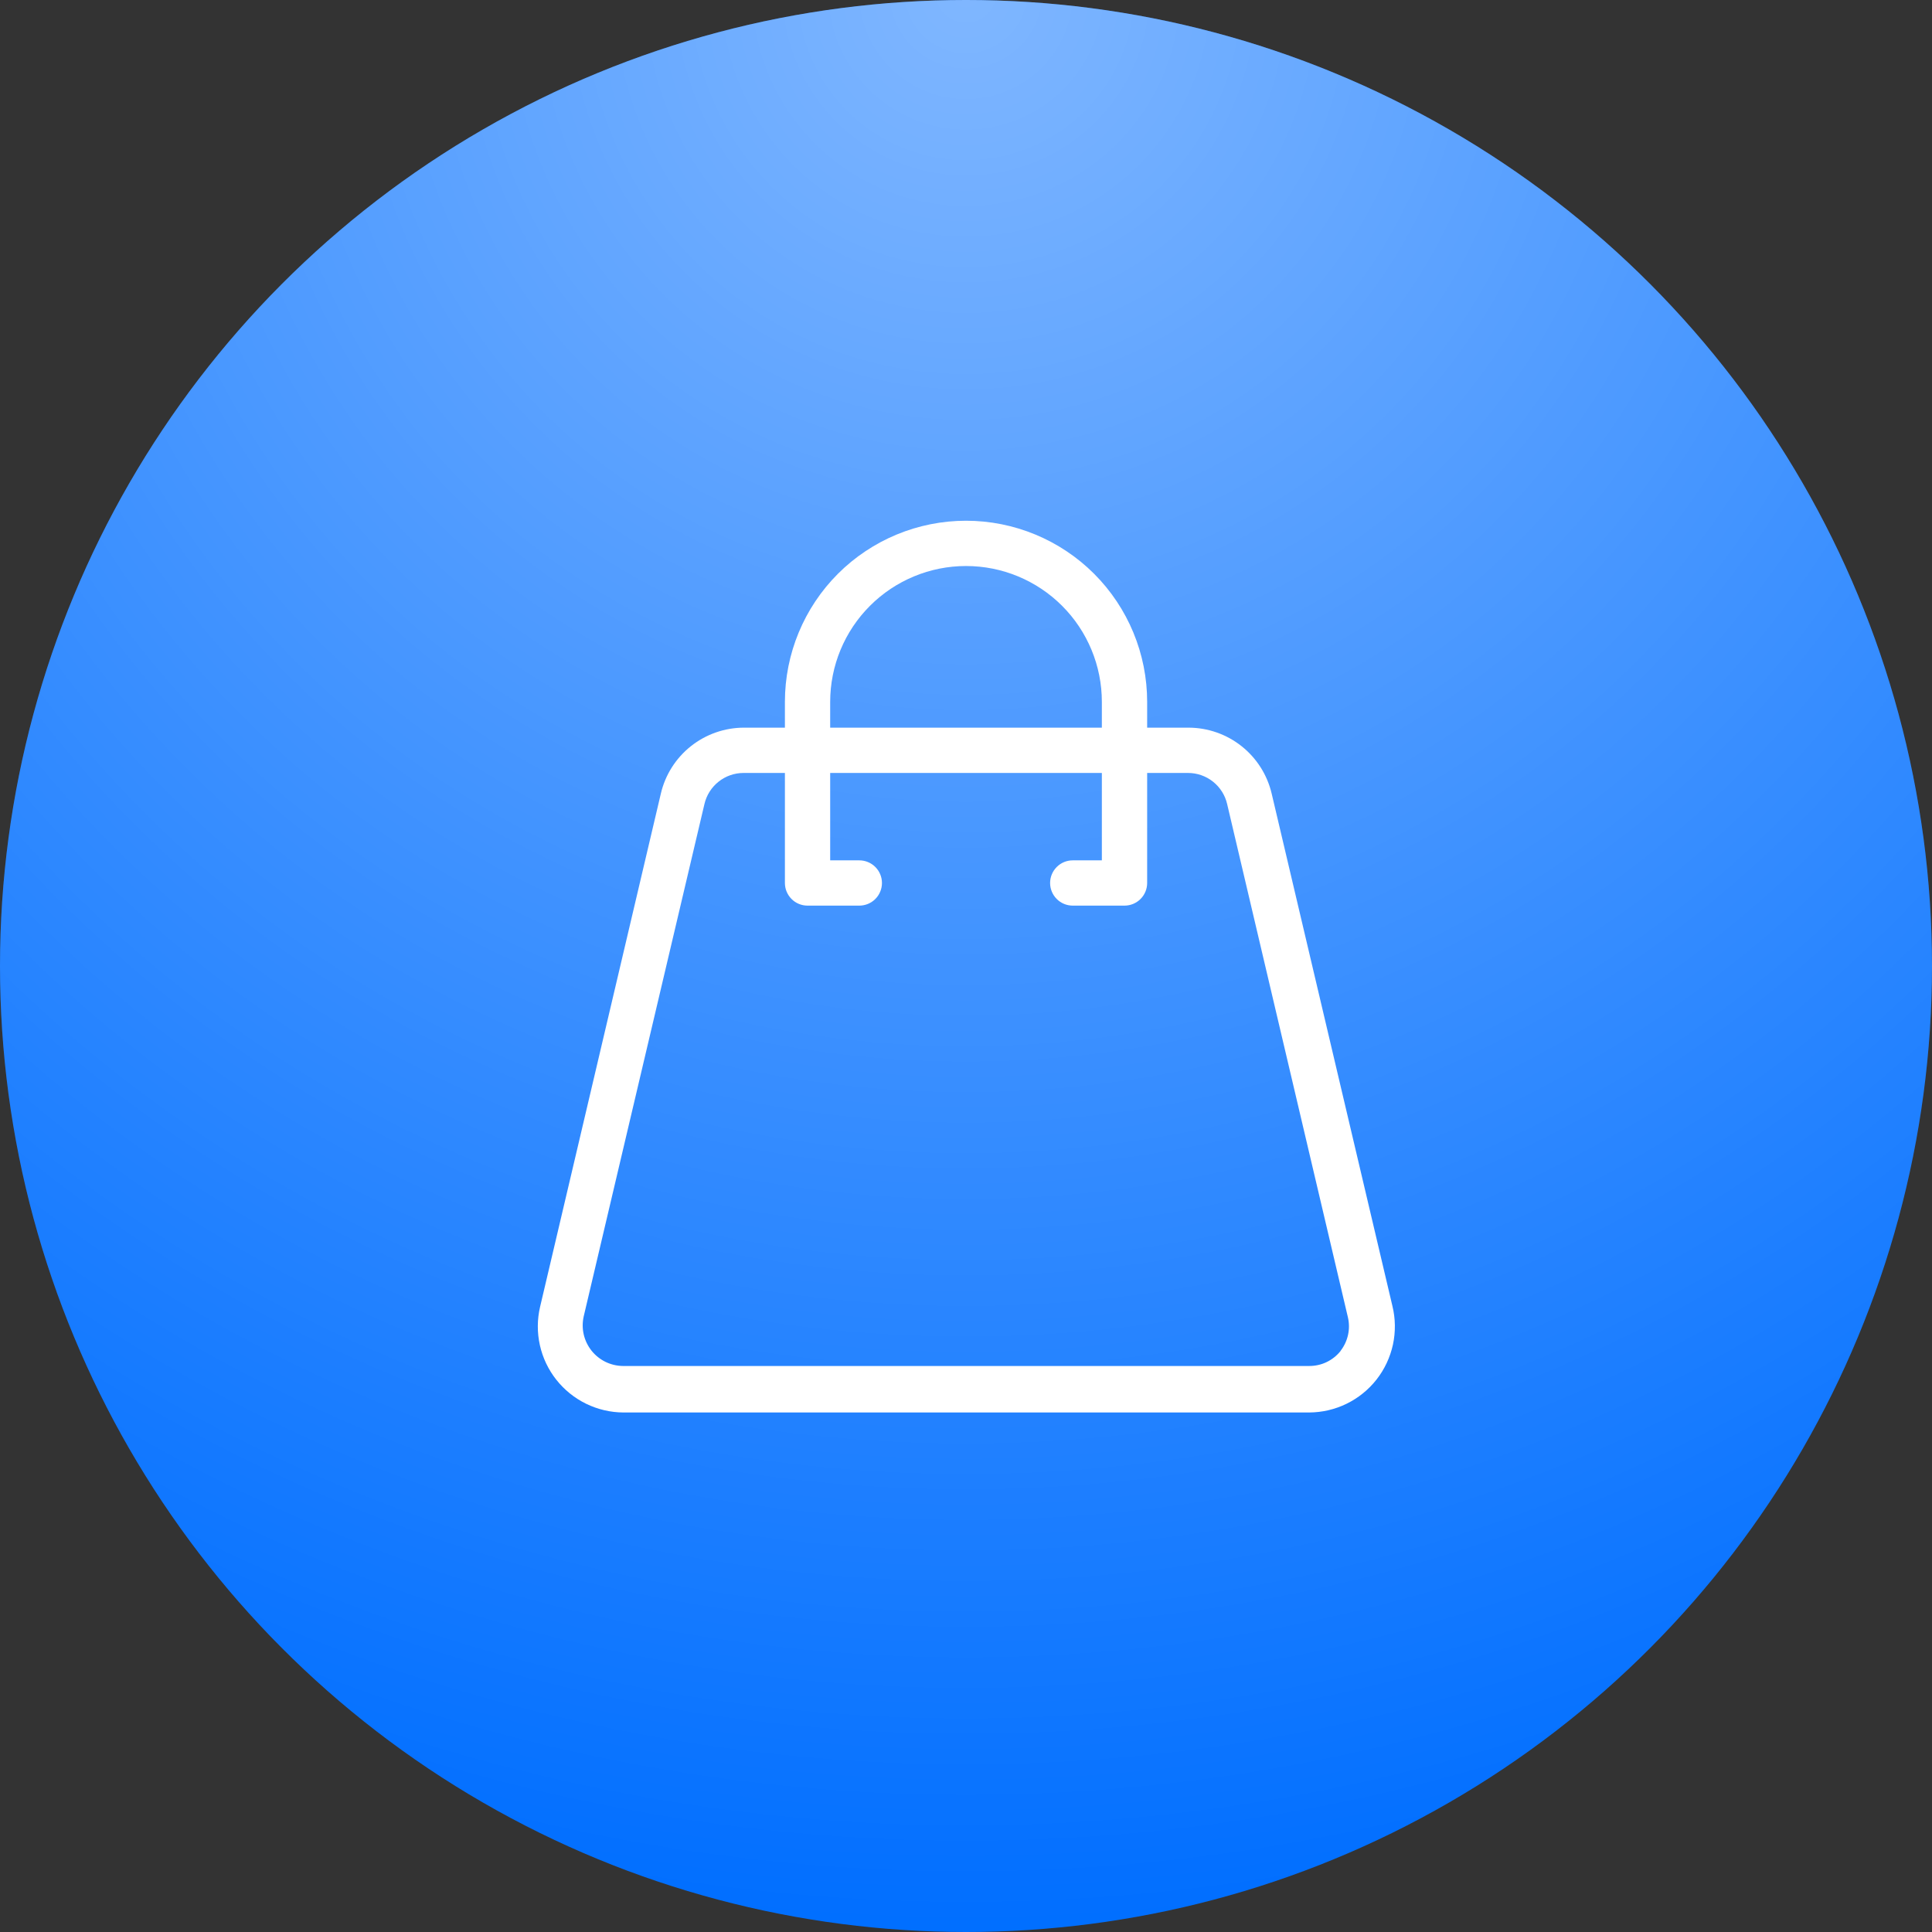
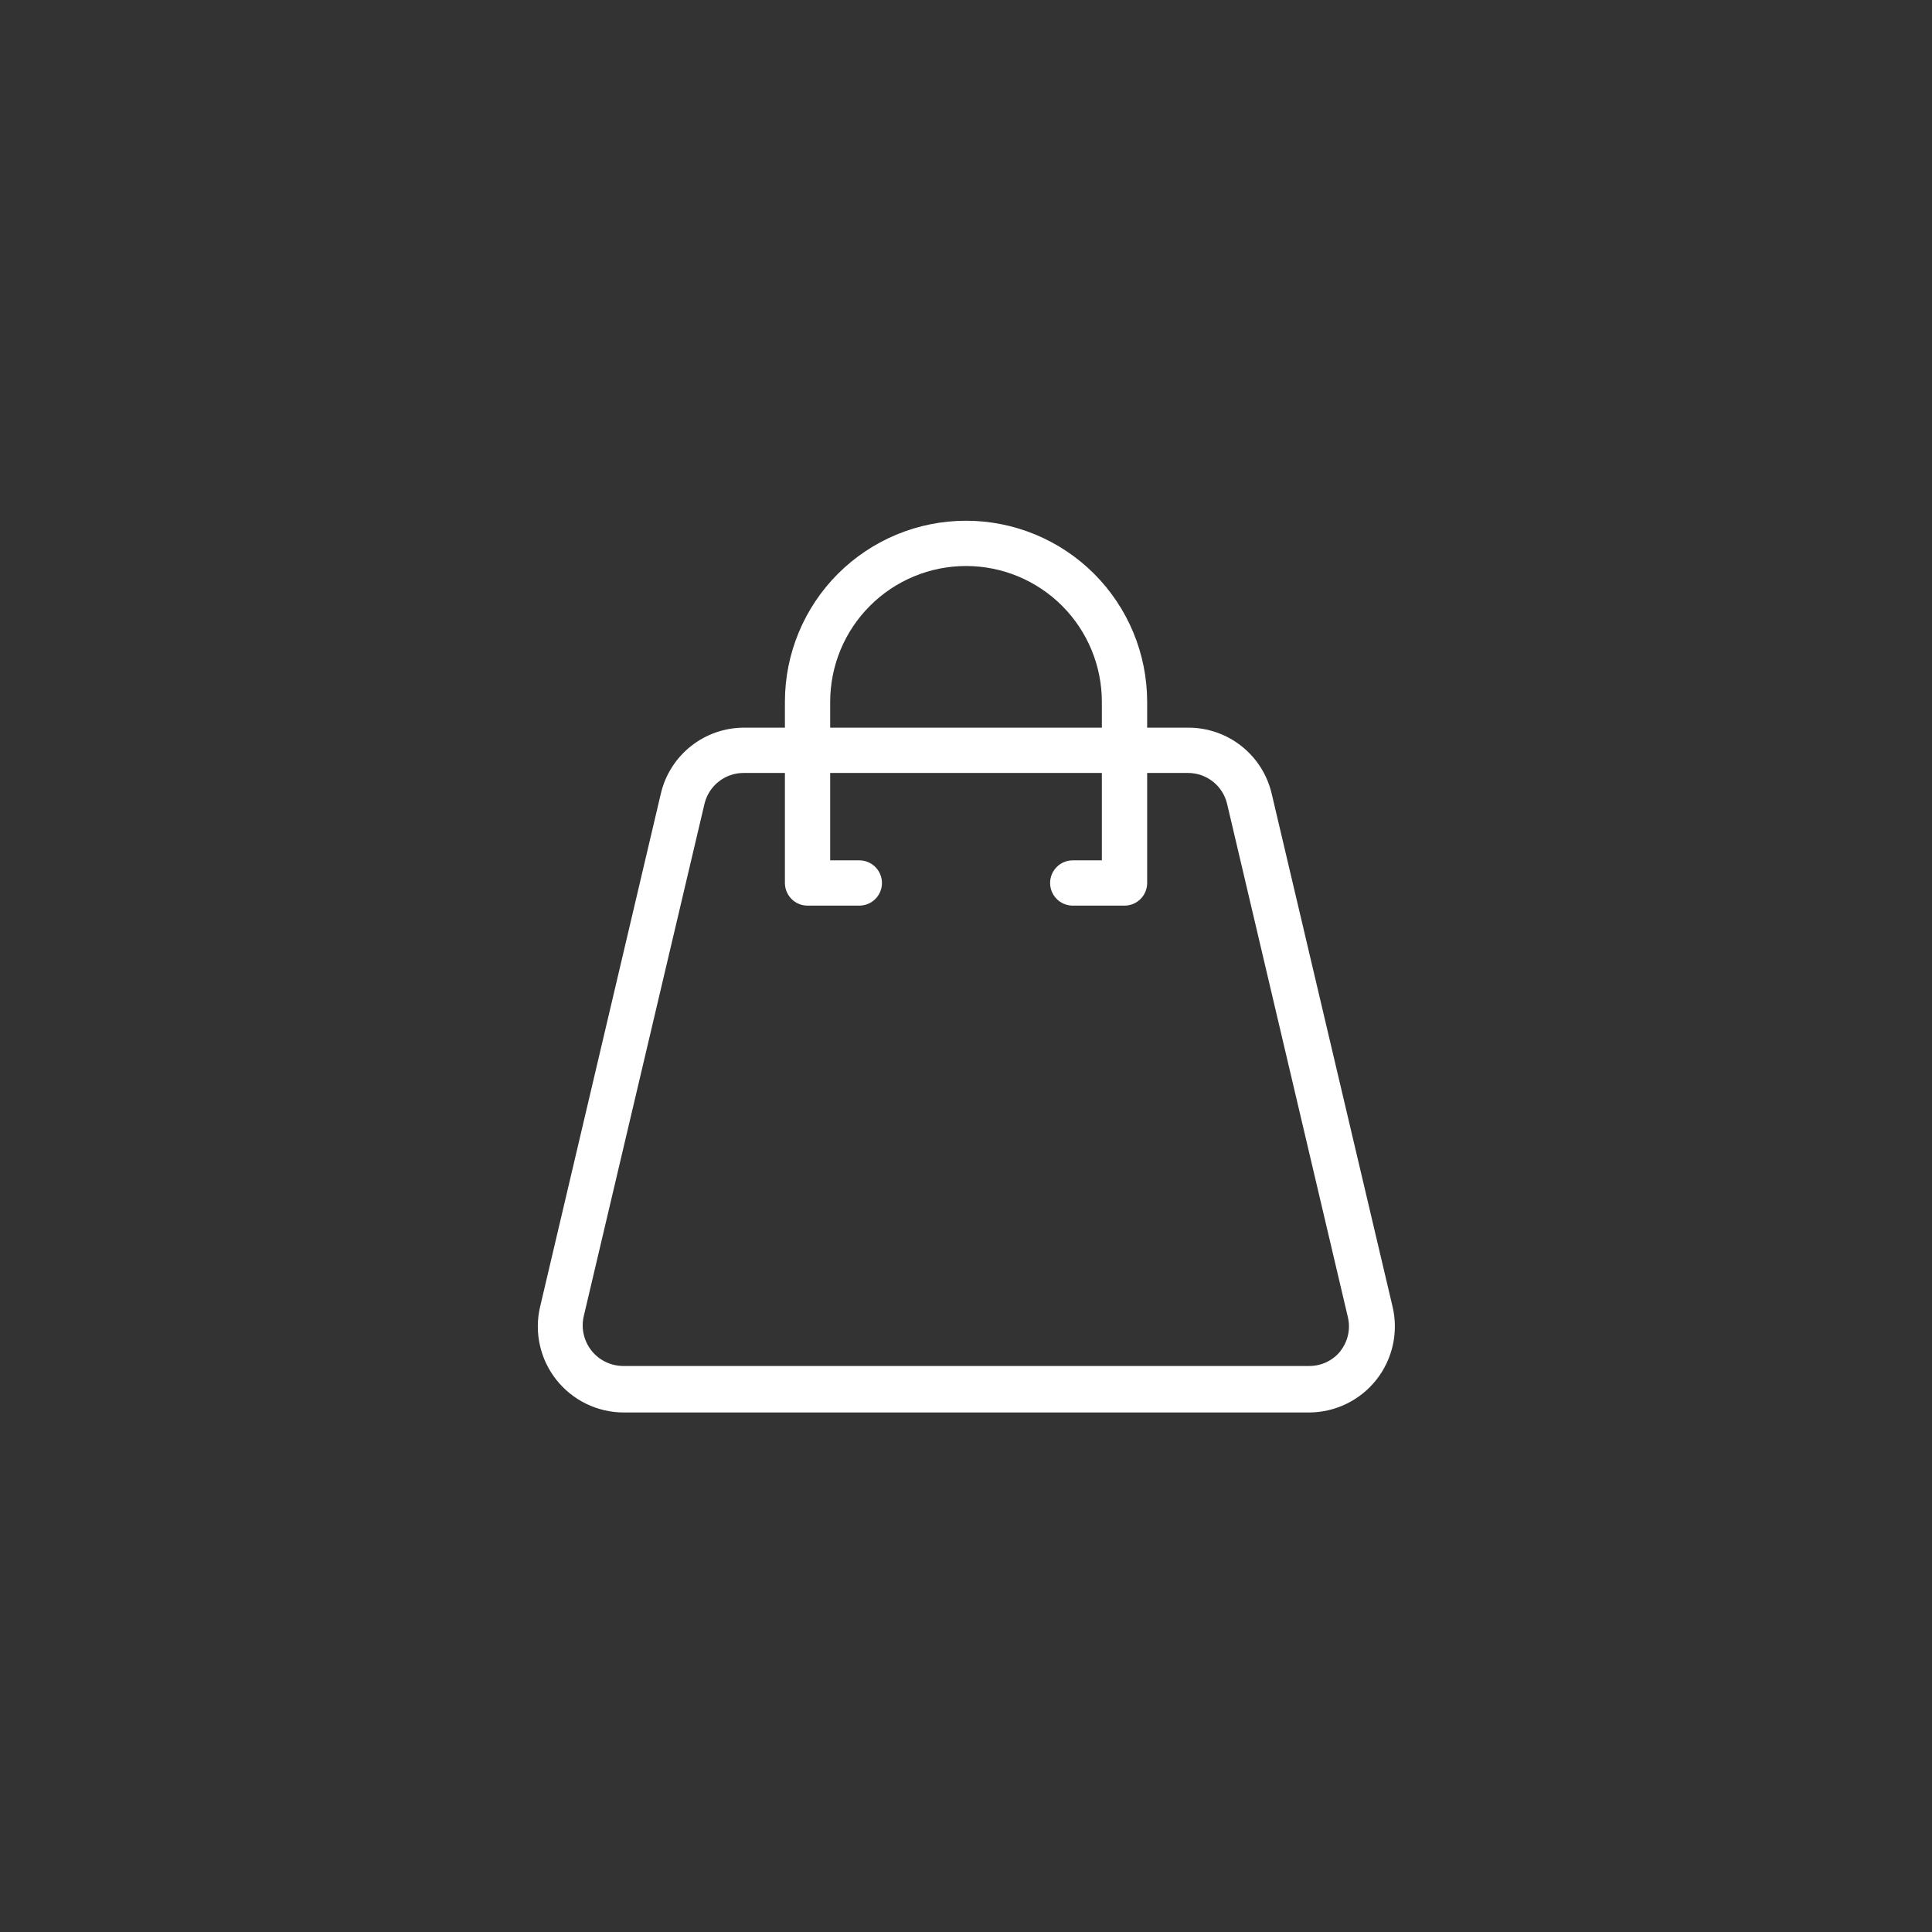
<svg xmlns="http://www.w3.org/2000/svg" width="60" height="60" viewBox="0 0 60 60" fill="none">
  <rect x="0" y="0" width="60" height="60" fill="#333333" stroke="none" />
-   <circle cx="30" cy="30" r="30" fill="#006EFF" />
-   <circle cx="30" cy="30" r="30" fill="url(#paint0_radial_189_455)" />
  <path d="M43.243 40.561L39.493 24.647C39.356 24.064 39.027 23.545 38.558 23.173C38.089 22.801 37.508 22.599 36.91 22.598H35.626V21.797C35.626 20.305 35.033 18.874 33.978 17.819C32.923 16.765 31.492 16.172 30.001 16.172C28.509 16.172 27.078 16.765 26.023 17.819C24.968 18.874 24.376 20.305 24.376 21.797V22.598H23.105C22.507 22.599 21.926 22.801 21.457 23.173C20.988 23.545 20.659 24.064 20.523 24.647L16.773 40.584C16.681 40.975 16.679 41.382 16.766 41.774C16.853 42.166 17.027 42.533 17.276 42.848C17.525 43.163 17.841 43.419 18.202 43.595C18.563 43.771 18.959 43.864 19.36 43.866H40.655C41.059 43.864 41.458 43.772 41.821 43.594C42.184 43.416 42.502 43.159 42.751 42.841C43 42.523 43.173 42.152 43.259 41.758C43.344 41.363 43.339 40.953 43.243 40.561ZM25.782 21.797C25.782 20.678 26.226 19.605 27.018 18.814C27.809 18.023 28.882 17.578 30.001 17.578C31.12 17.578 32.193 18.023 32.984 18.814C33.775 19.605 34.219 20.678 34.219 21.797V22.598H25.782V21.797ZM41.635 41.953C41.518 42.101 41.369 42.219 41.199 42.301C41.03 42.382 40.844 42.423 40.655 42.422H19.346C19.158 42.42 18.973 42.376 18.804 42.294C18.635 42.211 18.486 42.092 18.369 41.944C18.253 41.797 18.17 41.625 18.128 41.442C18.086 41.258 18.086 41.068 18.127 40.884L21.877 24.97C21.941 24.696 22.095 24.451 22.316 24.276C22.536 24.1 22.81 24.005 23.091 24.005H24.376V27.422C24.376 27.608 24.45 27.787 24.582 27.919C24.713 28.051 24.892 28.125 25.079 28.125H26.687C26.873 28.125 27.052 28.051 27.184 27.919C27.316 27.787 27.39 27.608 27.39 27.422C27.39 27.235 27.316 27.057 27.184 26.925C27.052 26.793 26.873 26.719 26.687 26.719H25.782V24.005H34.219V26.719H33.315C33.128 26.719 32.949 26.793 32.818 26.925C32.686 27.057 32.612 27.235 32.612 27.422C32.612 27.608 32.686 27.787 32.818 27.919C32.949 28.051 33.128 28.125 33.315 28.125H34.923C35.109 28.125 35.288 28.051 35.42 27.919C35.552 27.787 35.626 27.608 35.626 27.422V24.005H36.896C37.178 24.005 37.451 24.1 37.672 24.276C37.892 24.451 38.047 24.696 38.11 24.97L41.86 40.908C41.902 41.087 41.904 41.273 41.865 41.453C41.826 41.633 41.747 41.803 41.635 41.948V41.953Z" fill="white" />
  <defs>
    <radialGradient id="paint0_radial_189_455" cx="0" cy="0" r="1" gradientUnits="userSpaceOnUse" gradientTransform="translate(30) rotate(90) scale(60)">
      <stop stop-color="white" stop-opacity="0.5" />
      <stop offset="1" stop-color="white" stop-opacity="0" />
    </radialGradient>
  </defs>
</svg>